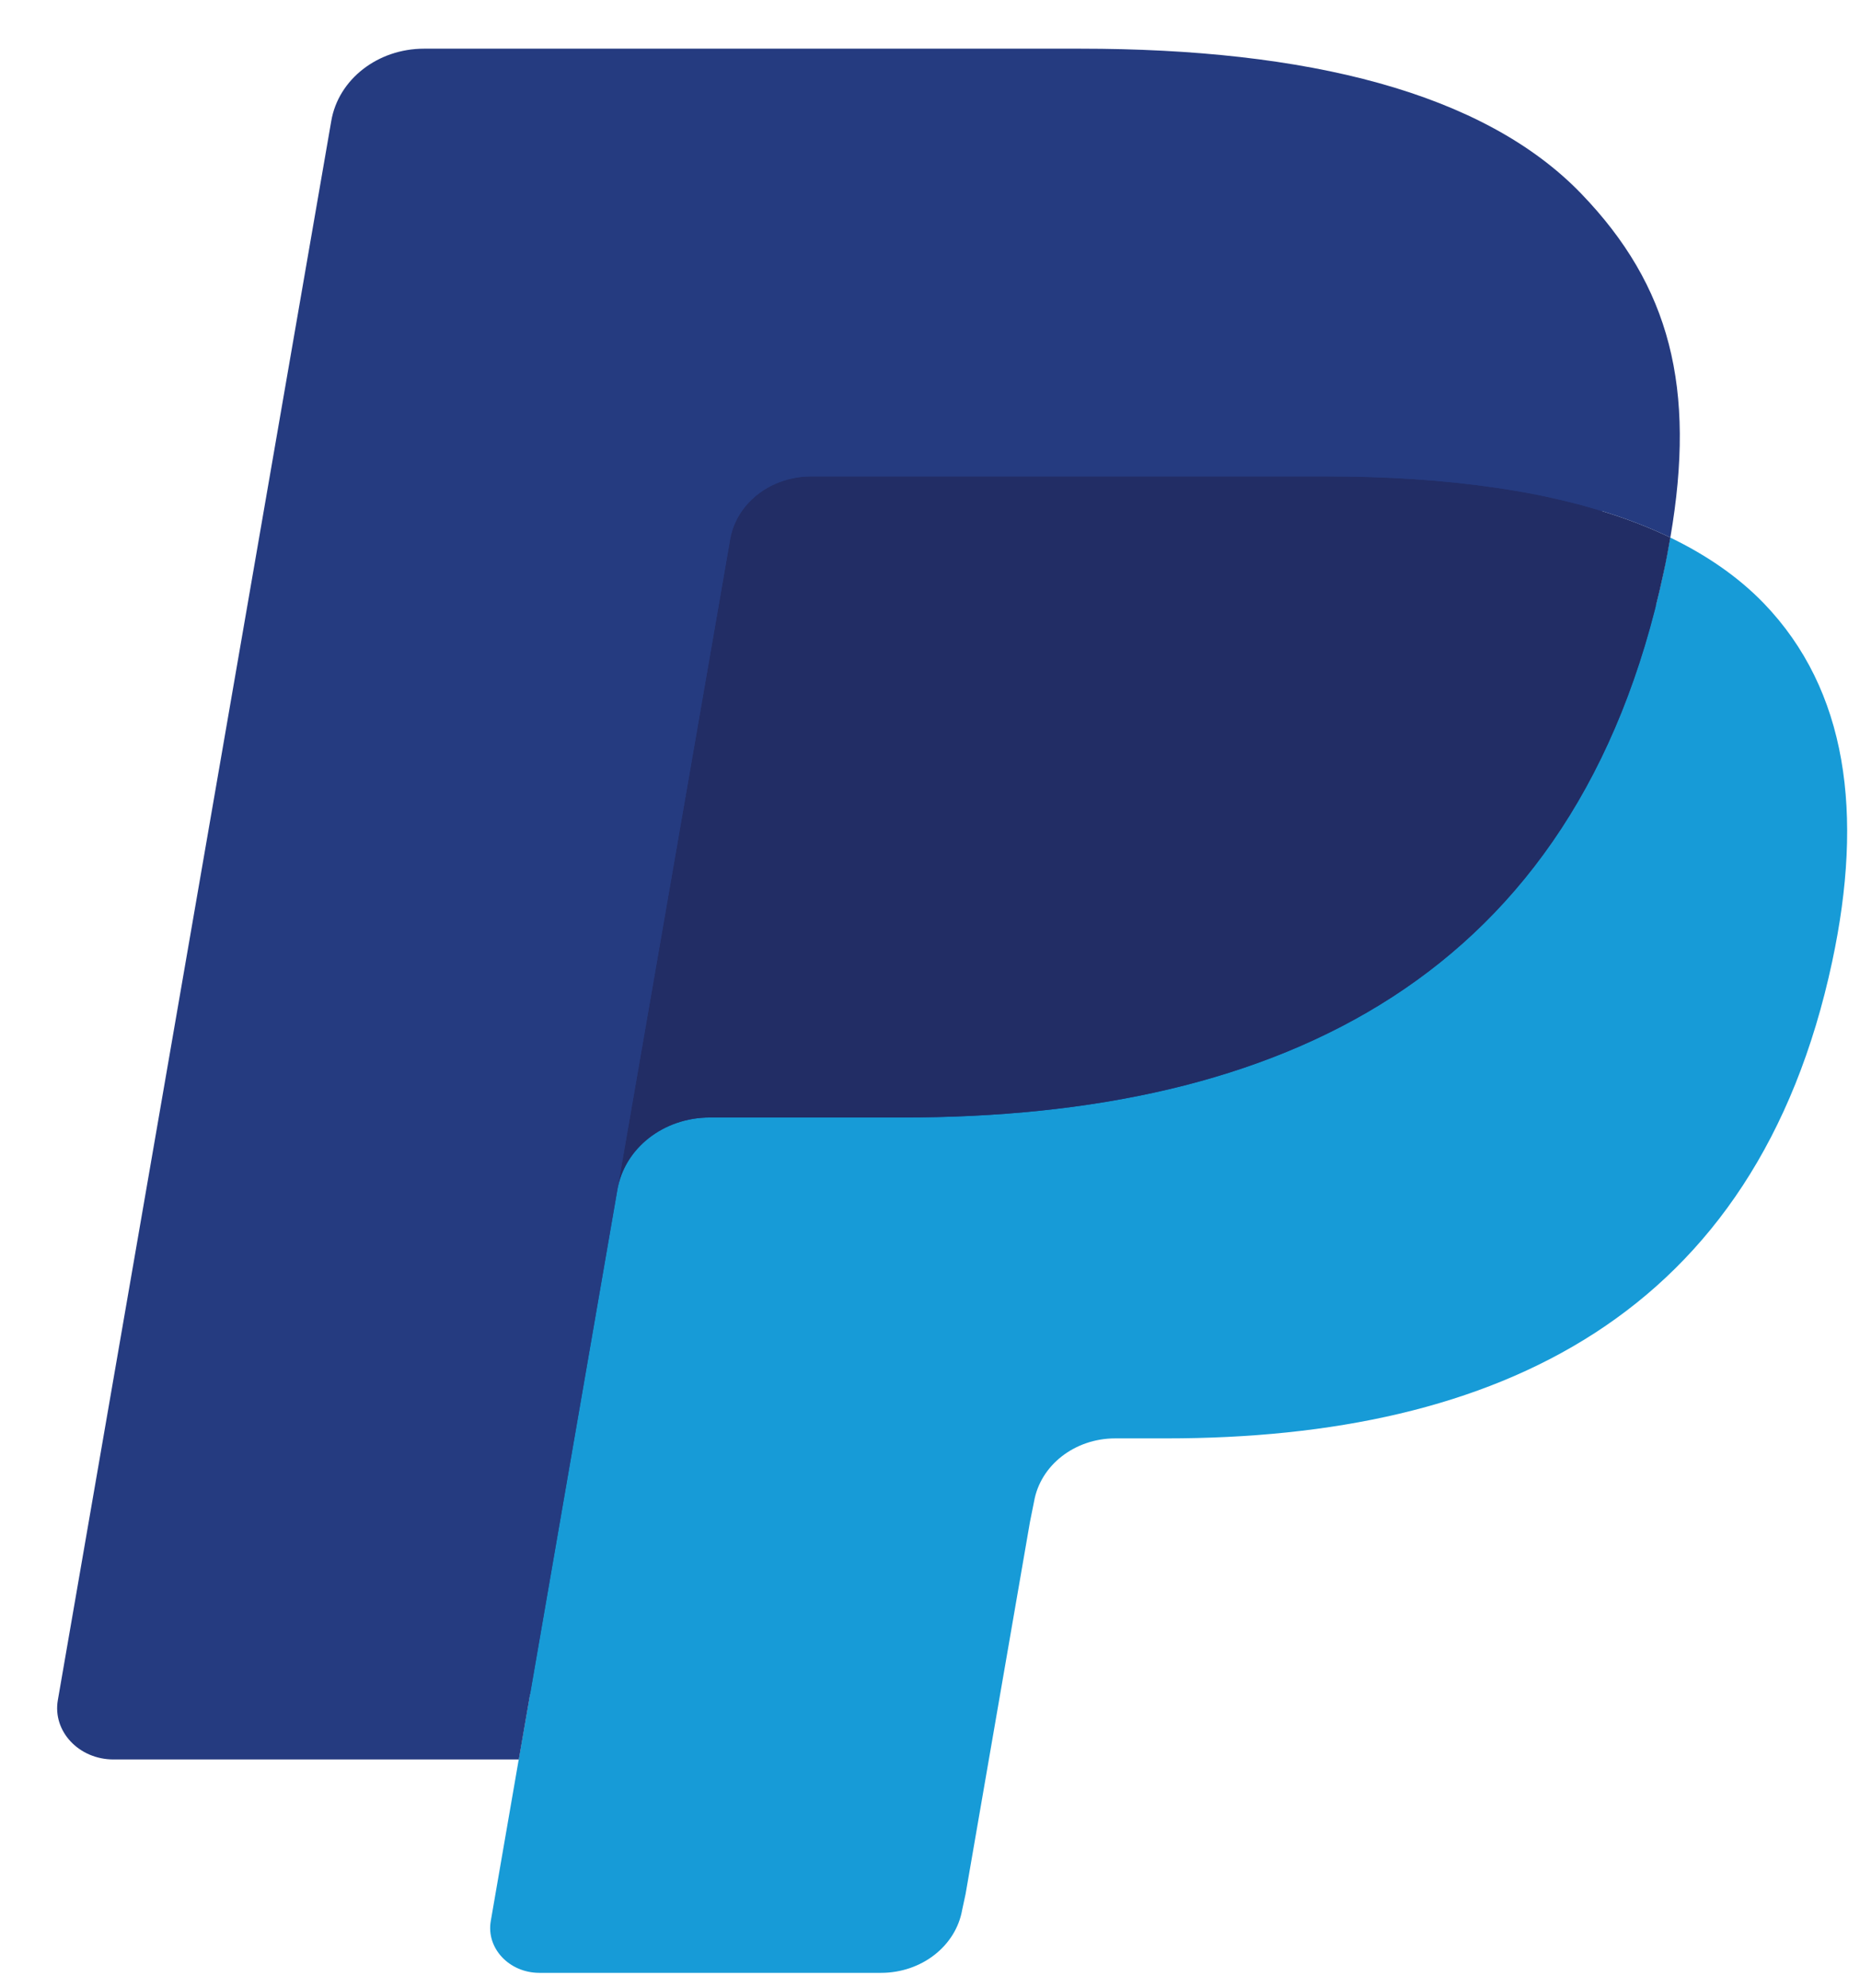
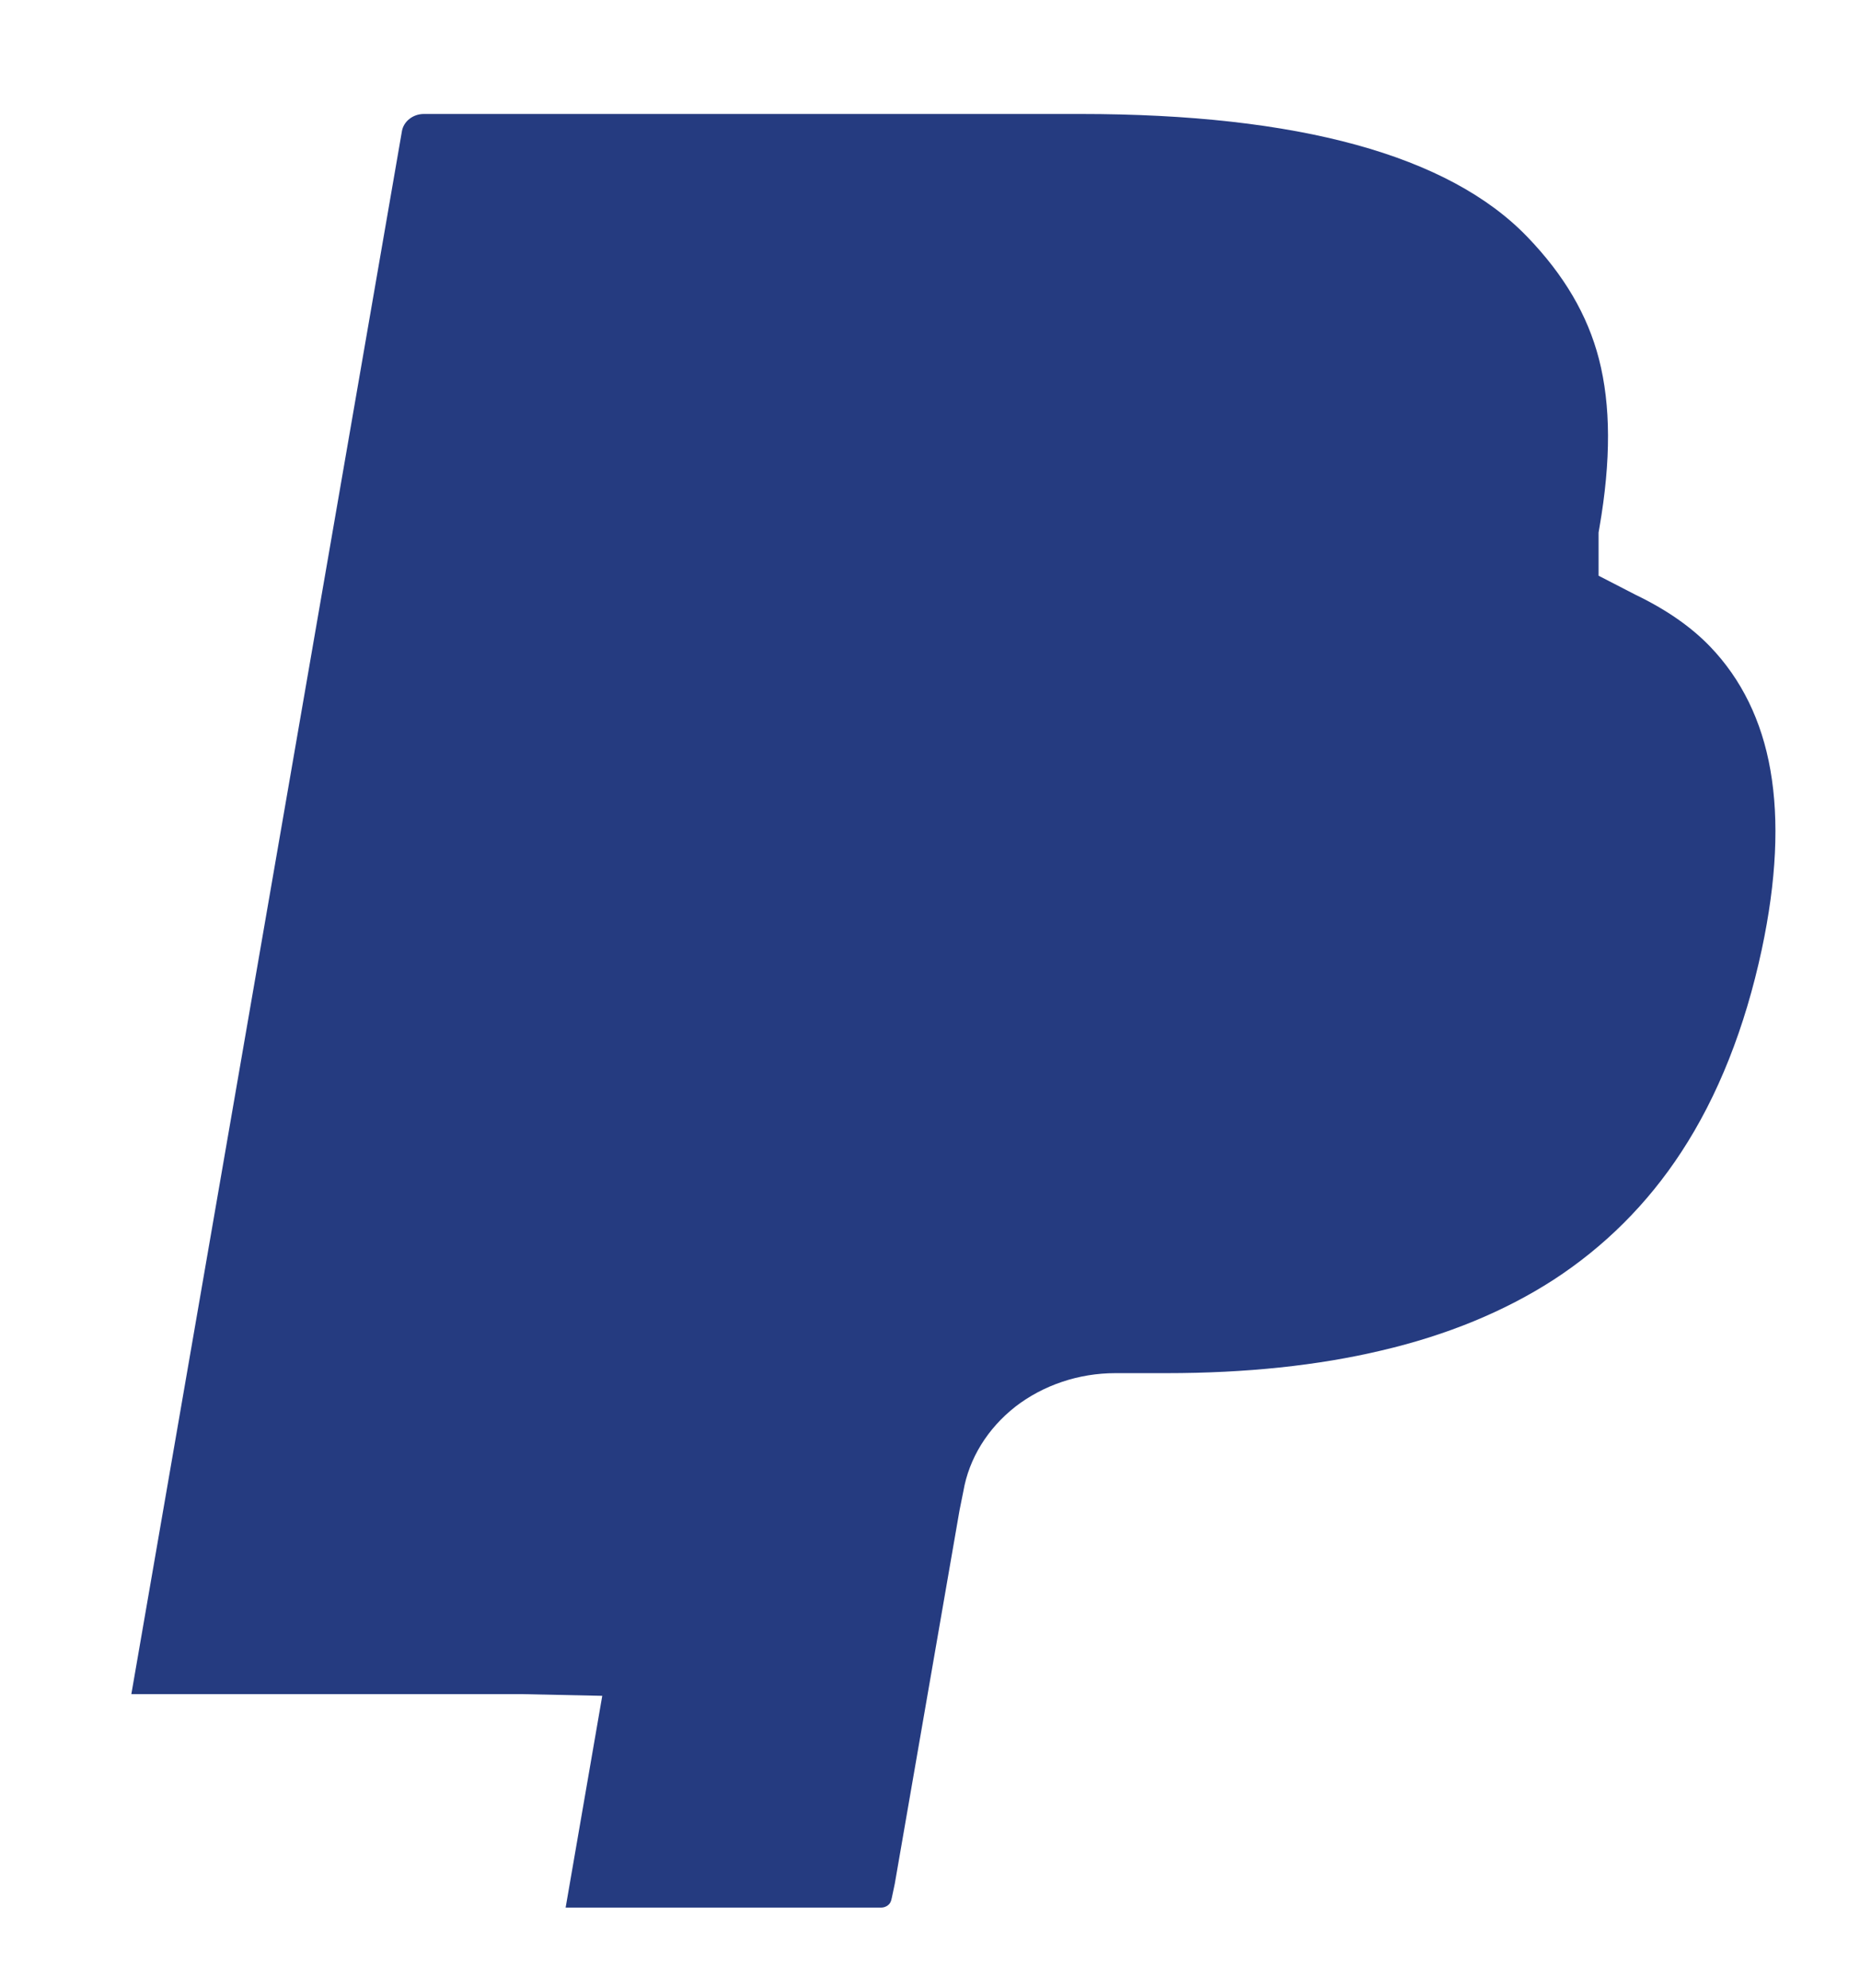
<svg xmlns="http://www.w3.org/2000/svg" width="29" height="31" viewBox="0 0 29 31" fill="none">
  <path d="M8.819 29.742L9.39 26.44L8.119 26.413H2.048L6.267 2.043C6.28 1.97 6.322 1.901 6.385 1.853C6.447 1.804 6.526 1.777 6.609 1.777H16.846C20.244 1.777 22.589 2.421 23.813 3.693C24.387 4.289 24.753 4.912 24.93 5.598C25.115 6.318 25.119 7.178 24.937 8.227L24.924 8.303V8.976L25.498 9.272C25.982 9.505 26.366 9.773 26.661 10.079C27.152 10.589 27.469 11.237 27.603 12.006C27.742 12.796 27.696 13.736 27.469 14.801C27.207 16.026 26.784 17.093 26.212 17.965C25.686 18.77 25.016 19.437 24.221 19.954C23.461 20.445 22.558 20.818 21.538 21.056C20.549 21.291 19.422 21.409 18.186 21.409H17.389C16.819 21.409 16.266 21.596 15.832 21.931C15.396 22.273 15.108 22.74 15.02 23.251L14.96 23.549L13.951 29.369L13.906 29.583C13.894 29.651 13.873 29.684 13.842 29.707C13.815 29.728 13.776 29.742 13.738 29.742H8.819Z" fill="#253B80" />
-   <path d="M26.041 8.381C26.01 8.559 25.975 8.741 25.936 8.928C24.586 15.242 19.968 17.423 14.069 17.423H11.066C10.345 17.423 9.737 17.9 9.625 18.548L7.652 29.95C7.578 30.375 7.939 30.759 8.41 30.759H13.736C14.367 30.759 14.903 30.342 15.002 29.775L15.055 29.529L16.058 23.731L16.122 23.413C16.22 22.844 16.757 22.426 17.388 22.426H18.185C23.345 22.426 27.385 20.518 28.566 14.994C29.059 12.687 28.804 10.76 27.499 9.405C27.104 8.997 26.614 8.658 26.041 8.381Z" fill="#179BD7" />
-   <path d="M24.631 7.868C24.425 7.814 24.212 7.764 23.994 7.719C23.774 7.675 23.549 7.637 23.318 7.603C22.508 7.484 21.621 7.427 20.671 7.427H12.648C12.45 7.427 12.262 7.468 12.094 7.541C11.724 7.703 11.449 8.022 11.383 8.413L9.676 18.261L9.627 18.548C9.739 17.9 10.347 17.423 11.069 17.423H14.072C19.97 17.423 24.588 15.241 25.938 8.928C25.979 8.741 26.012 8.559 26.043 8.381C25.701 8.216 25.331 8.075 24.933 7.955C24.835 7.925 24.733 7.896 24.631 7.868Z" fill="#222D65" />
-   <path d="M11.383 8.413C11.449 8.022 11.724 7.703 12.094 7.542C12.263 7.469 12.449 7.428 12.647 7.428H20.67C21.62 7.428 22.508 7.485 23.317 7.604C23.549 7.638 23.774 7.676 23.993 7.72C24.211 7.765 24.424 7.815 24.63 7.869C24.733 7.897 24.834 7.926 24.933 7.955C25.331 8.075 25.701 8.216 26.043 8.381C26.445 6.048 26.04 4.459 24.655 3.021C23.129 1.437 20.373 0.759 16.847 0.759H6.611C5.891 0.759 5.276 1.236 5.165 1.886L0.902 26.506C0.817 26.993 1.23 27.432 1.769 27.432H8.089L9.676 18.261L11.383 8.413Z" fill="#253B80" />
</svg>